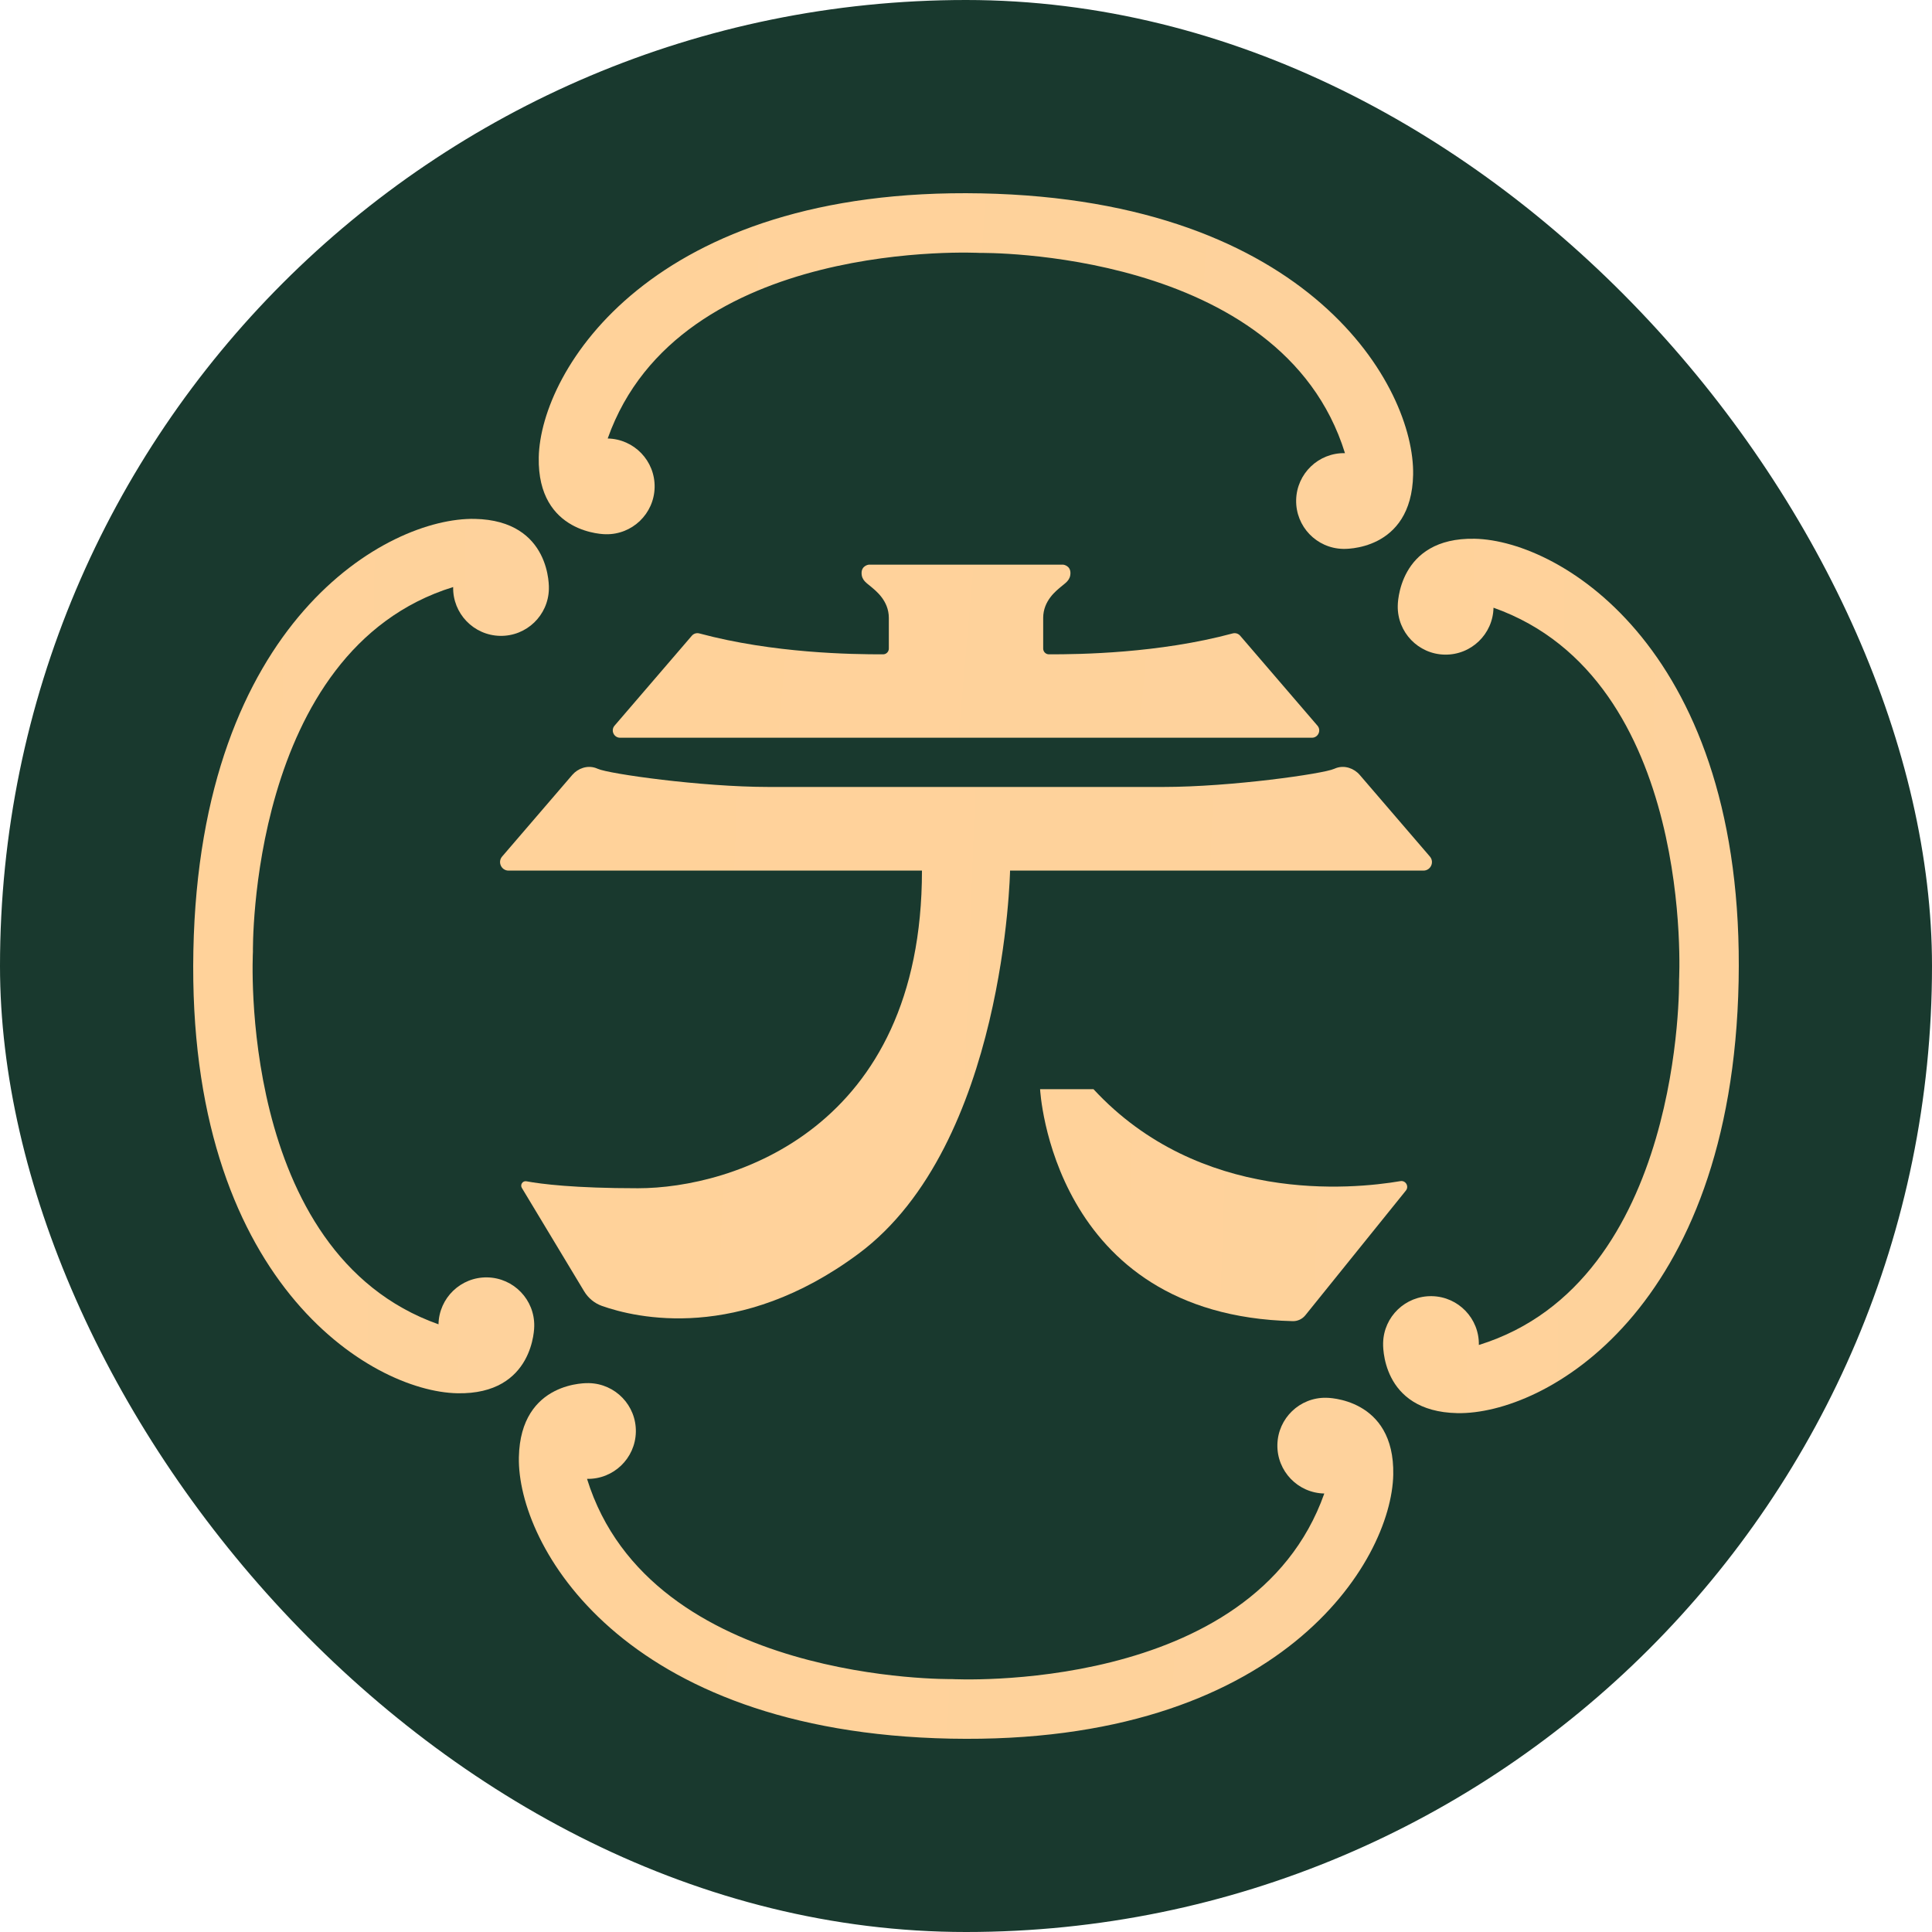
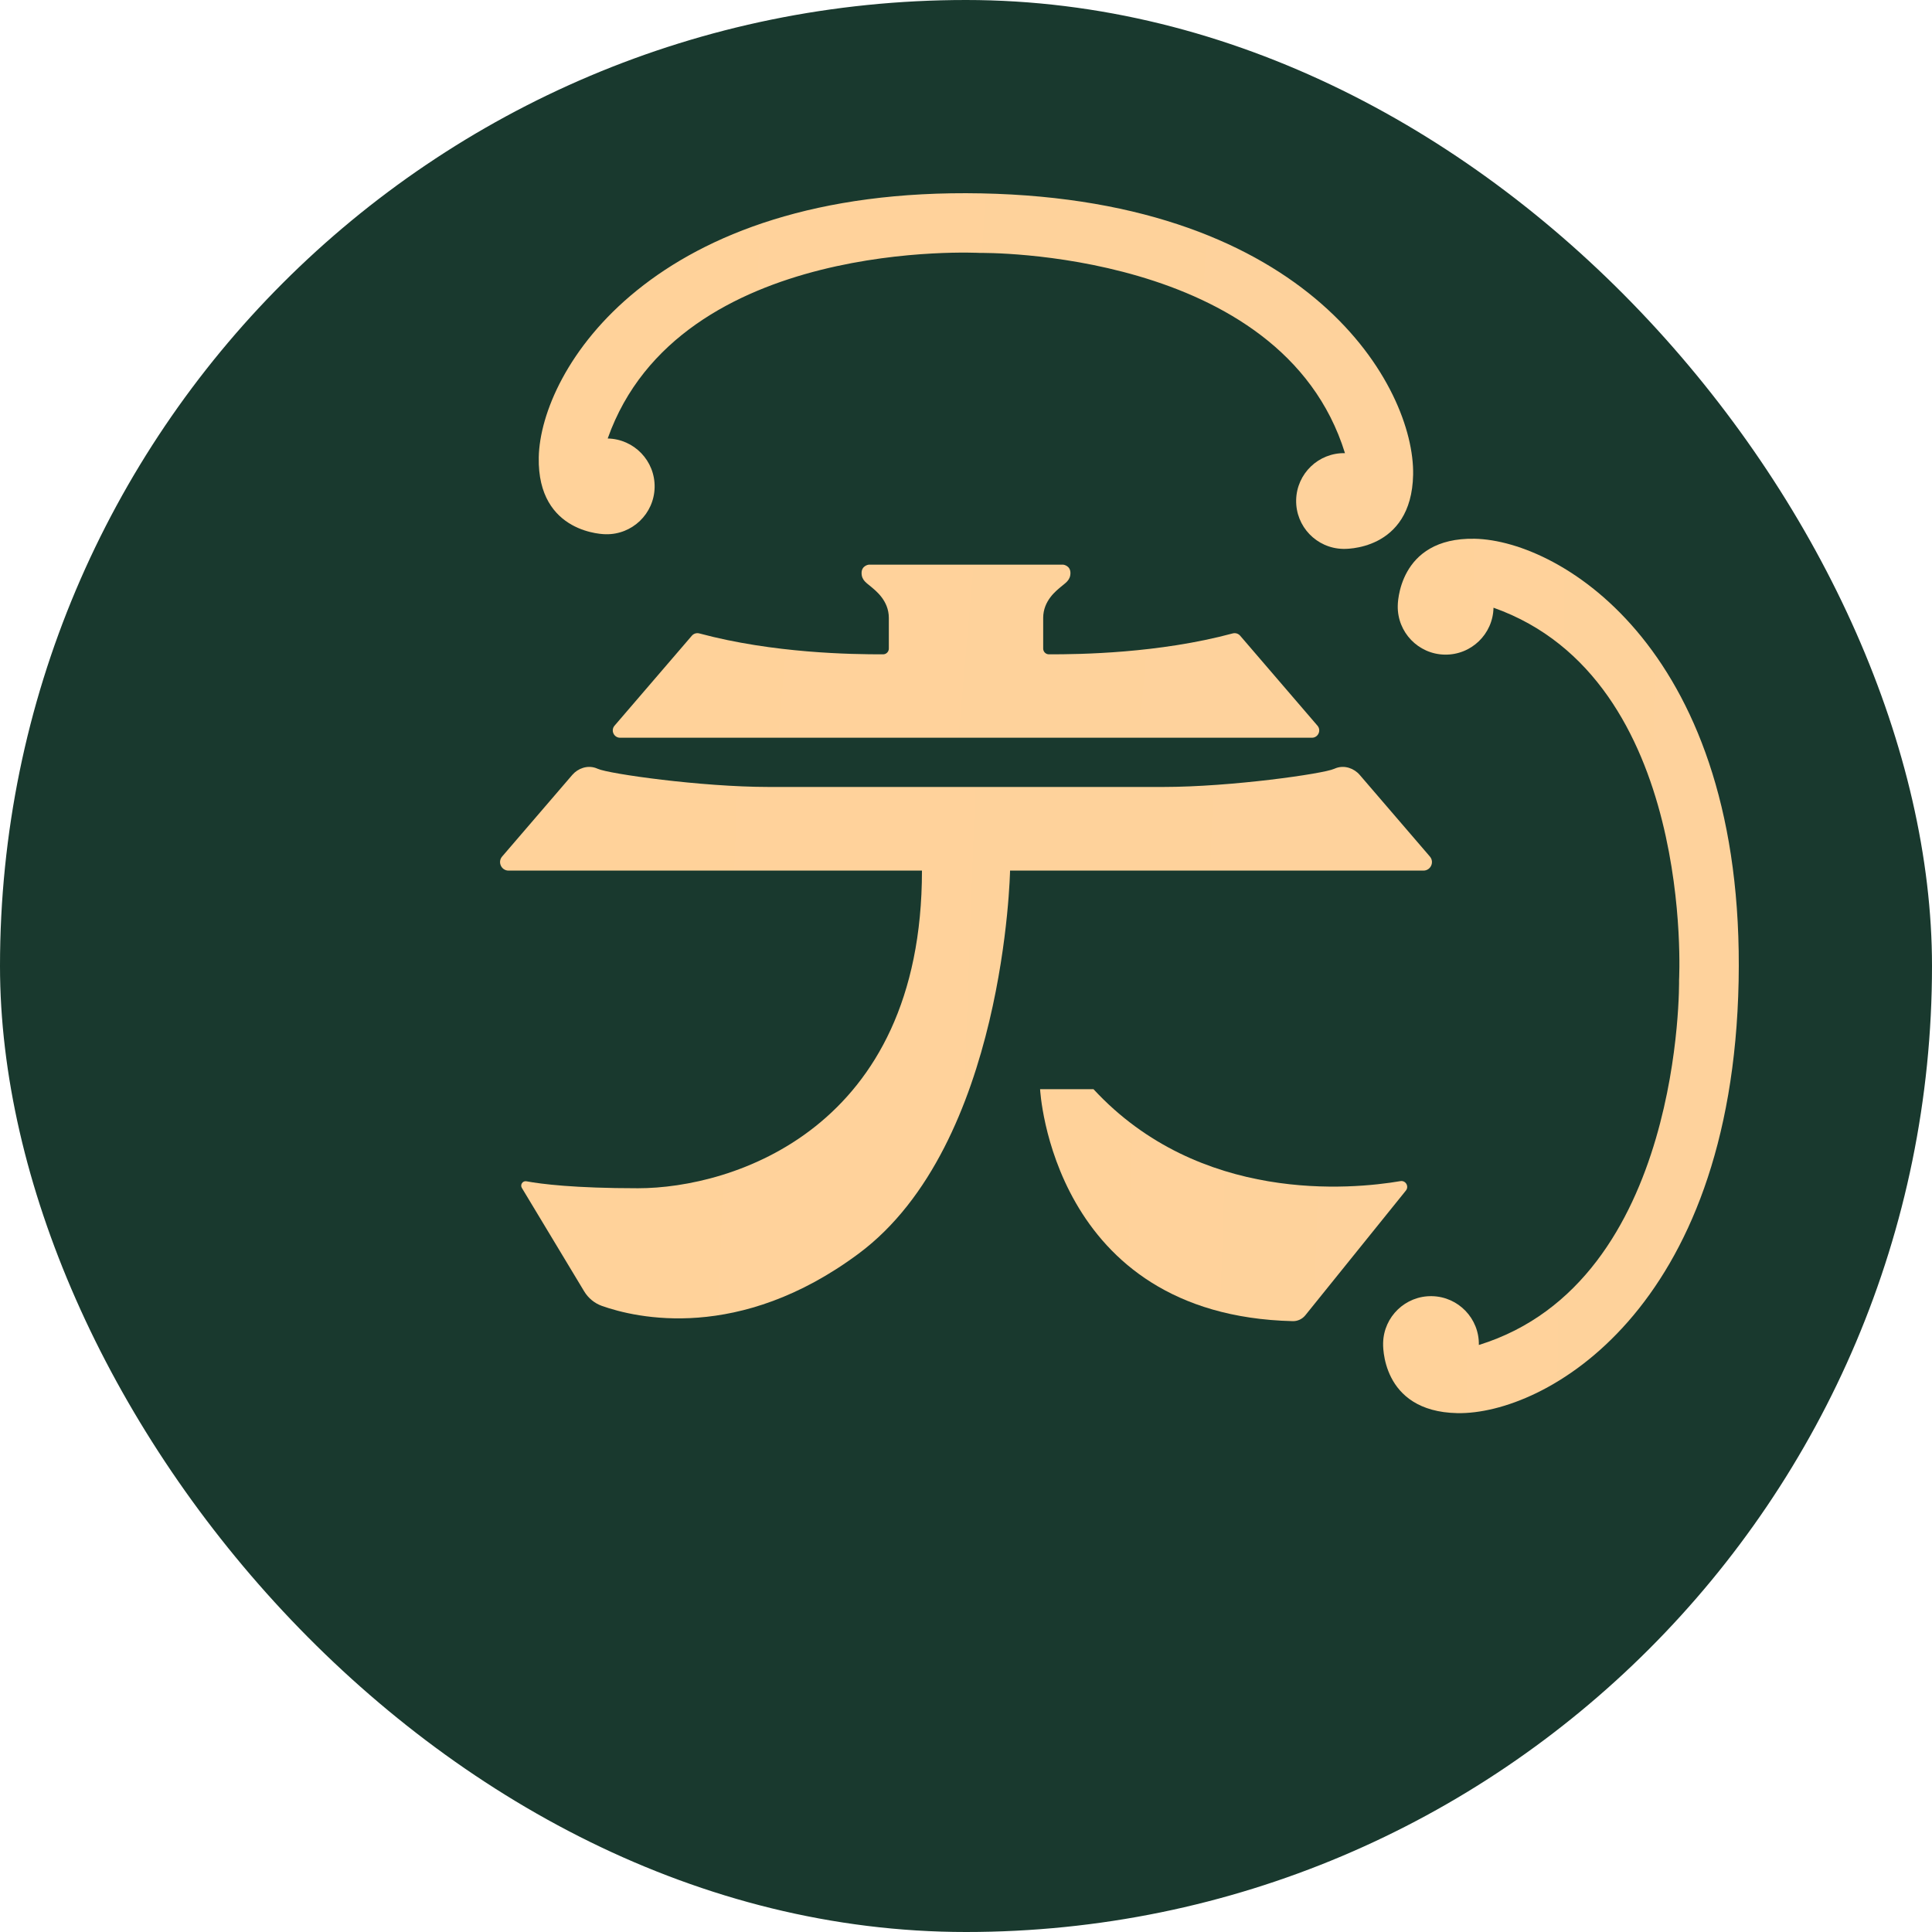
<svg xmlns="http://www.w3.org/2000/svg" fill="none" viewBox="0 0 200 200" height="200" width="200">
  <rect fill="#19392E" rx="100" height="200" width="200" />
-   <path fill="url(#paint0_linear_4207_6294)" d="M98.411 179.984C132.546 180.662 144.051 161.661 144.229 152.657C144.389 144.655 137.288 144.697 137.288 144.697C134.552 144.644 132.289 146.817 132.234 149.554C132.18 152.292 134.354 154.553 137.091 154.608C129.686 175.538 98.534 173.818 98.534 173.818C98.534 173.818 67.337 174.299 60.769 153.091C63.507 153.146 65.768 150.971 65.823 148.235C65.878 145.498 63.703 143.236 60.966 143.181C60.966 143.181 53.874 142.856 53.714 150.859C53.536 159.863 64.276 179.306 98.411 179.984Z" />
-   <path fill="url(#paint1_linear_4207_6294)" d="M20.018 98.412C19.34 132.547 38.34 144.052 47.344 144.23C55.347 144.39 55.304 137.289 55.304 137.289C55.358 134.553 53.184 132.29 50.447 132.235C47.71 132.182 45.448 134.355 45.393 137.092C24.464 129.687 26.183 98.535 26.183 98.535C26.183 98.535 25.702 67.338 46.91 60.77C46.855 63.508 49.031 65.769 51.766 65.824C54.504 65.879 56.765 63.704 56.82 60.967C56.82 60.967 57.145 53.875 49.143 53.715C40.139 53.537 20.696 64.277 20.018 98.412Z" />
  <path fill="url(#paint2_linear_4207_6294)" d="M101.589 20.018C67.454 19.34 55.95 38.34 55.772 47.344C55.612 55.347 62.713 55.304 62.713 55.304C65.448 55.358 67.712 53.184 67.767 50.447C67.82 47.71 65.647 45.448 62.909 45.393C70.315 24.464 101.466 26.183 101.466 26.183C101.466 26.183 132.663 25.702 139.231 46.91C136.494 46.855 134.232 49.031 134.177 51.766C134.122 54.504 136.297 56.765 139.035 56.82C139.035 56.82 146.126 57.145 146.286 49.143C146.464 40.139 135.724 20.696 101.589 20.018Z" />
  <path fill="url(#paint3_linear_4207_6294)" d="M179.982 101.59C180.66 67.455 161.66 55.95 152.656 55.772C144.653 55.612 144.695 62.713 144.695 62.713C144.642 65.449 146.816 67.712 149.553 67.767C152.29 67.82 154.552 65.647 154.607 62.91C175.536 70.315 173.817 101.467 173.817 101.467C173.817 101.467 174.298 132.664 153.09 139.232C153.145 136.494 150.969 134.233 148.234 134.178C145.497 134.123 143.235 136.298 143.18 139.035C143.18 139.035 142.855 146.127 150.857 146.287C159.861 146.465 179.304 135.725 179.982 101.59Z" />
  <path fill="url(#paint4_linear_4207_6294)" d="M63.618 75.121L71.621 65.808C71.81 65.588 72.111 65.496 72.392 65.571C80.05 67.631 88.179 67.741 91.417 67.736C91.745 67.736 92.012 67.469 92.012 67.14V63.968C92.012 62.156 90.621 61.133 90.186 60.752C89.752 60.372 89.19 60.091 89.19 59.319C89.19 58.546 89.919 58.456 89.919 58.456H100.002H110.082C110.082 58.456 110.812 58.546 110.812 59.319C110.812 60.091 110.25 60.372 109.816 60.752C109.381 61.133 107.99 62.156 107.99 63.968V67.14C107.99 67.469 108.256 67.736 108.585 67.736C111.822 67.741 119.952 67.631 127.611 65.571C127.89 65.496 128.191 65.588 128.381 65.808L136.383 75.121C136.804 75.613 136.455 76.37 135.808 76.37H100.002H64.193C63.547 76.37 63.197 75.613 63.618 75.121Z" />
  <path fill="url(#paint5_linear_4207_6294)" d="M107.67 112.751C107.67 112.751 108.83 136.163 133.821 136.765C134.33 136.778 134.817 136.547 135.134 136.15L145.537 123.247C145.886 122.812 145.516 122.176 144.967 122.27C139.926 123.128 124.194 124.636 113.197 112.751H107.67Z" />
  <path fill="url(#paint6_linear_4207_6294)" d="M148.021 88.668L140.762 80.222C140.165 79.528 139.206 79.203 138.339 79.499C138.262 79.526 138.185 79.555 138.104 79.592C137.005 80.097 127.459 81.466 120.395 81.466H105.336H79.606C72.544 81.466 62.996 80.097 61.898 79.592C61.817 79.555 61.739 79.526 61.662 79.499C60.795 79.203 59.838 79.528 59.239 80.222L51.98 88.668C51.49 89.241 51.896 90.125 52.649 90.125H95.441C95.441 116.911 75.798 123.007 66.042 123.007C59.449 123.007 56.026 122.57 54.495 122.287C54.106 122.215 53.819 122.639 54.023 122.974L60.47 133.675C60.892 134.375 61.536 134.91 62.305 135.186C65.827 136.435 76.51 138.974 88.884 129.777C104.054 118.497 104.561 90.125 104.561 90.125H105.336H147.352C148.107 90.125 148.512 89.241 148.021 88.668Z" />
  <defs>
    <linearGradient gradientUnits="userSpaceOnUse" y2="148.033" x2="145.914" y1="143.179" x1="53.712" id="paint0_linear_4207_6294">
      <stop stop-color="#FFD29A" />
      <stop stop-color="#FED29C" offset="1" />
    </linearGradient>
    <linearGradient gradientUnits="userSpaceOnUse" y2="54.041" x2="57.608" y1="53.713" x1="20" id="paint1_linear_4207_6294">
      <stop stop-color="#FFD29A" />
      <stop stop-color="#FED29C" offset="1" />
    </linearGradient>
    <linearGradient gradientUnits="userSpaceOnUse" y2="24.854" x2="147.971" y1="20" x1="55.769" id="paint2_linear_4207_6294">
      <stop stop-color="#FFD29A" />
      <stop stop-color="#FED29C" offset="1" />
    </linearGradient>
    <linearGradient gradientUnits="userSpaceOnUse" y2="56.097" x2="180.786" y1="55.769" x1="143.178" id="paint3_linear_4207_6294">
      <stop stop-color="#FFD29A" />
      <stop stop-color="#FED29C" offset="1" />
    </linearGradient>
    <linearGradient gradientUnits="userSpaceOnUse" y2="64.937" x2="137.567" y1="58.456" x1="63.435" id="paint4_linear_4207_6294">
      <stop stop-color="#FFD29A" />
      <stop stop-color="#FED29C" offset="1" />
    </linearGradient>
    <linearGradient gradientUnits="userSpaceOnUse" y2="114.065" x2="146.442" y1="112.751" x1="107.67" id="paint5_linear_4207_6294">
      <stop stop-color="#FFD29A" />
      <stop stop-color="#FED29C" offset="1" />
    </linearGradient>
    <linearGradient gradientUnits="userSpaceOnUse" y2="82.951" x2="150.173" y1="79.389" x1="51.766" id="paint6_linear_4207_6294">
      <stop stop-color="#FFD29A" />
      <stop stop-color="#FED29C" offset="1" />
    </linearGradient>
  </defs>
</svg>